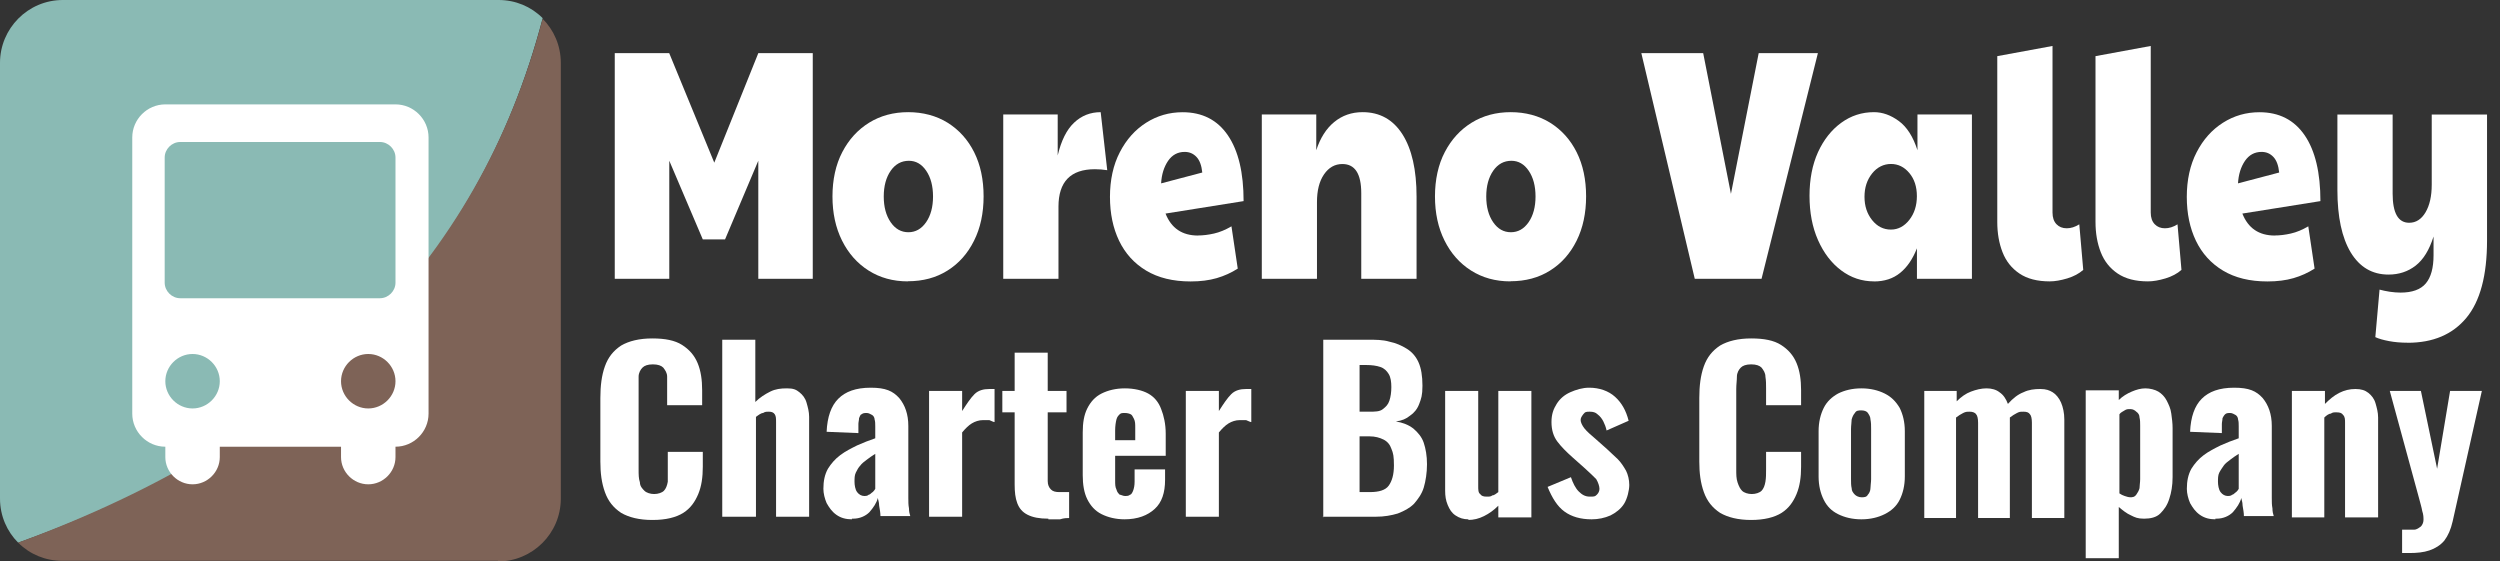
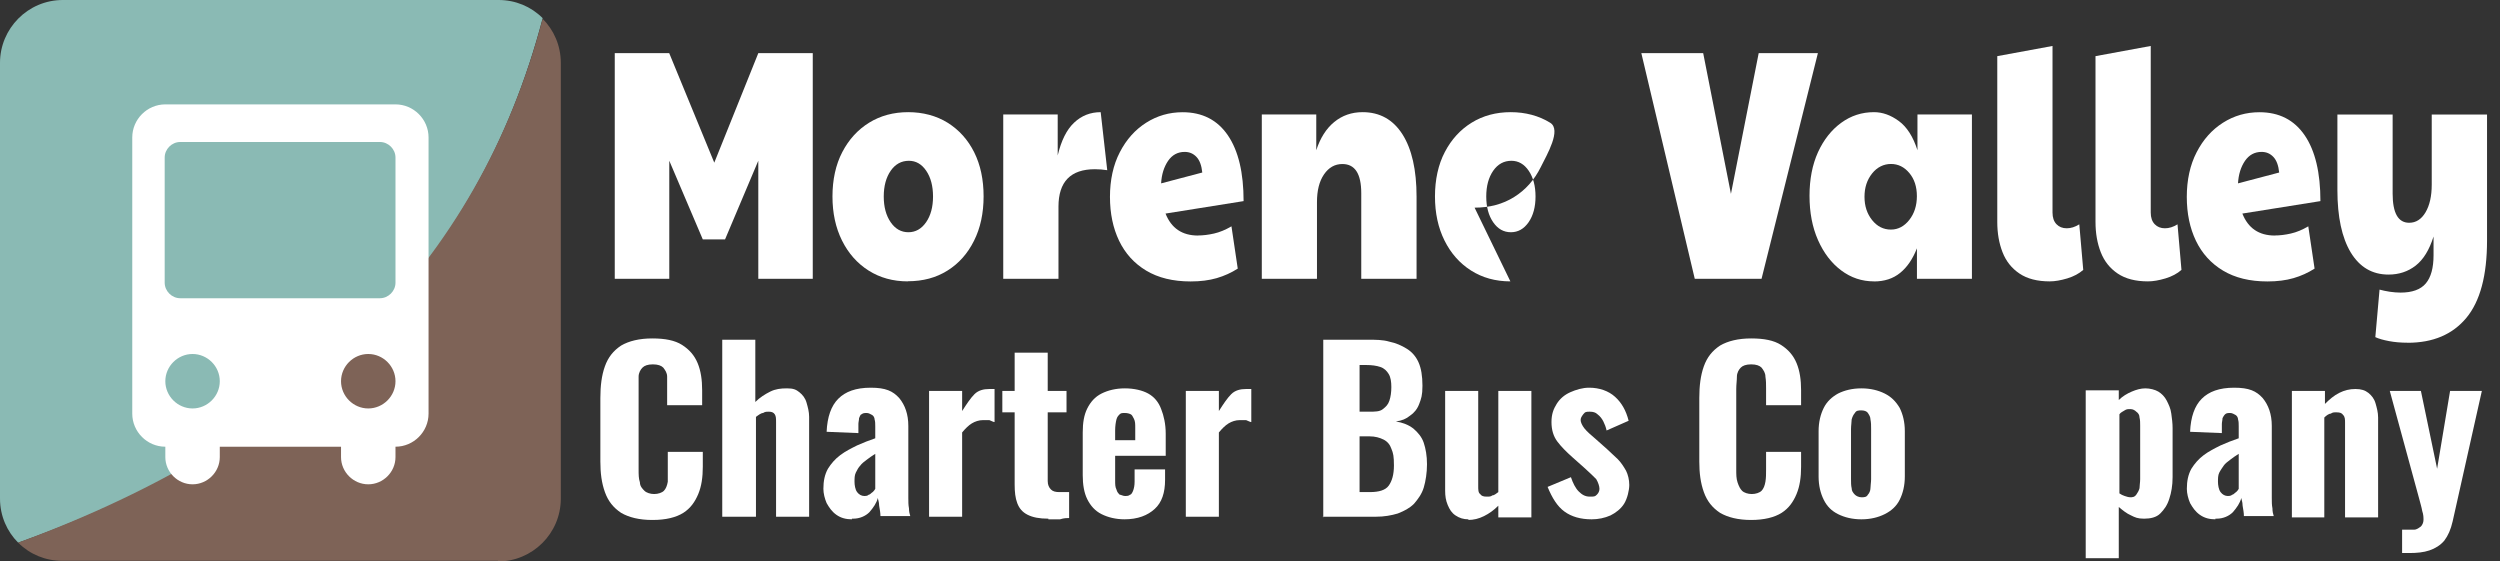
<svg xmlns="http://www.w3.org/2000/svg" id="Layer_1" data-name="Layer 1" viewBox="0 0 385.6 86.6">
  <rect x="0" y="0" width="385.6" height="86.6" fill="#333333" stroke="none" />
  <defs>
    <style>      .cls-1 {        isolation: isolate;      }      .cls-2 {        fill: #7e6357;      }      .cls-3 {        fill: #fff;      }      .cls-4 {        fill: #8abab4;      }    </style>
  </defs>
  <g class="cls-1">
    <g class="cls-1">
      <g class="cls-1">
        <g class="cls-1">
          <g class="cls-1">
            <path class="cls-3" d="M94.82,43V8.2h8.4l6.95,16.89,6.79-16.89h8.4v34.8h-8.4v-18.21l-5.13,12.14h-3.43l-5.17-12.14v18.21h-8.4Z" />
            <path class="cls-3" d="M140.03,43.4c-2.29,0-4.31-.56-6.06-1.67s-3.12-2.66-4.1-4.63c-.98-1.97-1.47-4.24-1.47-6.8s.5-4.91,1.52-6.85c1.01-1.94,2.39-3.45,4.14-4.53,1.75-1.08,3.76-1.62,6.02-1.62s4.35.55,6.1,1.64c1.75,1.1,3.11,2.61,4.08,4.55.97,1.94,1.45,4.21,1.45,6.8s-.49,4.88-1.48,6.85c-.98,1.97-2.35,3.51-4.1,4.6-1.75,1.1-3.78,1.64-6.1,1.64ZM140.11,35.82c1.1,0,2.01-.51,2.73-1.54.71-1.03,1.07-2.35,1.07-3.97s-.35-2.94-1.05-3.97c-.7-1.03-1.59-1.54-2.67-1.54-1.16,0-2.09.51-2.81,1.54-.71,1.03-1.07,2.35-1.07,3.97s.36,2.94,1.07,3.97c.71,1.03,1.62,1.54,2.73,1.54Z" />
            <path class="cls-3" d="M154.74,43v-25.34h8.4v6.32c.54-2.29,1.38-3.98,2.53-5.06,1.14-1.08,2.51-1.62,4.1-1.62l1.01,8.95c-.65-.1-1.28-.15-1.9-.15-3.74,0-5.62,1.92-5.62,5.77v11.13h-8.52Z" />
            <path class="cls-3" d="M184.76,36.32c.78,0,1.61-.1,2.49-.3.88-.2,1.77-.57,2.69-1.11l.97,6.52c-1,.64-2.08,1.13-3.25,1.47-1.17.34-2.51.51-4.02.51-2.72,0-5-.56-6.85-1.67-1.85-1.11-3.24-2.65-4.18-4.6-.94-1.96-1.41-4.21-1.41-6.78s.5-4.92,1.52-6.88c1.01-1.96,2.36-3.47,4.06-4.55,1.7-1.08,3.57-1.62,5.62-1.62,3.04,0,5.37,1.19,6.99,3.57,1.62,2.38,2.42,5.76,2.42,10.14l-12.04,1.92c.89,2.26,2.56,3.39,5.01,3.39ZM179.1,28.28l6.34-1.67c-.11-1.08-.4-1.88-.89-2.4-.49-.52-1.09-.78-1.82-.78-1.08,0-1.93.46-2.57,1.39-.63.93-.99,2.08-1.07,3.46Z" />
            <path class="cls-3" d="M194.62,43v-25.34h8.4v5.51c.62-1.89,1.54-3.34,2.77-4.35,1.23-1.01,2.69-1.52,4.38-1.52,2.64,0,4.69,1.14,6.14,3.41,1.45,2.28,2.18,5.49,2.18,9.64v12.65h-8.53v-13.2c0-3-.97-4.5-2.91-4.5-1.16,0-2.1.53-2.83,1.59-.73,1.06-1.09,2.49-1.09,4.27v11.84h-8.52Z" />
-             <path class="cls-3" d="M232.96,43.4c-2.29,0-4.31-.56-6.06-1.67-1.75-1.11-3.12-2.66-4.1-4.63s-1.47-4.24-1.47-6.8.5-4.91,1.52-6.85c1.01-1.94,2.39-3.45,4.14-4.53,1.75-1.08,3.76-1.62,6.02-1.62s4.35.55,6.1,1.64c1.75,1.1,3.11,2.61,4.08,4.55.97,1.94,1.45,4.21,1.45,6.8s-.49,4.88-1.47,6.85-2.35,3.51-4.1,4.6c-1.75,1.1-3.79,1.64-6.1,1.64ZM233.04,35.82c1.1,0,2.01-.51,2.73-1.54.71-1.03,1.07-2.35,1.07-3.97s-.35-2.94-1.05-3.97c-.7-1.03-1.59-1.54-2.67-1.54-1.16,0-2.09.51-2.81,1.54-.71,1.03-1.07,2.35-1.07,3.97s.36,2.94,1.07,3.97c.71,1.03,1.62,1.54,2.73,1.54Z" />
+             <path class="cls-3" d="M232.96,43.4c-2.29,0-4.31-.56-6.06-1.67-1.75-1.11-3.12-2.66-4.1-4.63s-1.47-4.24-1.47-6.8.5-4.91,1.52-6.85c1.01-1.94,2.39-3.45,4.14-4.53,1.75-1.08,3.76-1.62,6.02-1.62s4.35.55,6.1,1.64s-.49,4.88-1.47,6.85-2.35,3.51-4.1,4.6c-1.75,1.1-3.79,1.64-6.1,1.64ZM233.04,35.82c1.1,0,2.01-.51,2.73-1.54.71-1.03,1.07-2.35,1.07-3.97s-.35-2.94-1.05-3.97c-.7-1.03-1.59-1.54-2.67-1.54-1.16,0-2.09.51-2.81,1.54-.71,1.03-1.07,2.35-1.07,3.97s.36,2.94,1.07,3.97c.71,1.03,1.62,1.54,2.73,1.54Z" />
            <path class="cls-3" d="M261.4,43l-8.24-34.8h9.54l4.28,21.7,4.28-21.7h9.13l-8.69,34.8h-10.3Z" />
            <path class="cls-3" d="M289.04,43.4c-1.86,0-3.54-.56-5.05-1.69-1.51-1.13-2.7-2.69-3.58-4.68-.88-1.99-1.31-4.27-1.31-6.83s.44-4.81,1.31-6.73c.88-1.92,2.07-3.43,3.58-4.53,1.51-1.1,3.19-1.64,5.05-1.64,1.32,0,2.6.46,3.84,1.37,1.24.91,2.2,2.41,2.87,4.5v-5.51h8.4v25.34h-8.48v-4.7c-.65,1.65-1.51,2.92-2.59,3.79-1.08.88-2.42,1.32-4.04,1.32ZM291.66,35.41c1.1,0,2.05-.5,2.83-1.49.78-.99,1.17-2.22,1.17-3.67s-.39-2.64-1.17-3.57c-.78-.93-1.72-1.39-2.83-1.39s-2.13.49-2.91,1.47c-.78.98-1.17,2.17-1.17,3.59s.39,2.61,1.17,3.59,1.75,1.47,2.91,1.47Z" />
            <path class="cls-3" d="M316.15,43.4c-1.91,0-3.47-.4-4.67-1.21-1.2-.81-2.07-1.9-2.61-3.29-.54-1.38-.81-2.93-.81-4.65V8.66l8.52-1.57v25.69c0,.78.2,1.37.61,1.8.4.42.93.63,1.58.63s1.29-.2,1.94-.61l.61,7.03c-.65.57-1.47,1.01-2.46,1.31-1,.3-1.9.46-2.71.46Z" />
            <path class="cls-3" d="M331.3,43.4c-1.91,0-3.47-.4-4.67-1.21-1.2-.81-2.07-1.9-2.61-3.29-.54-1.38-.81-2.93-.81-4.65V8.66l8.52-1.57v25.69c0,.78.2,1.37.61,1.8.4.42.93.63,1.58.63s1.29-.2,1.94-.61l.61,7.03c-.65.57-1.47,1.01-2.46,1.31-1,.3-1.9.46-2.71.46Z" />
            <path class="cls-3" d="M350.85,36.32c.78,0,1.61-.1,2.49-.3.88-.2,1.77-.57,2.69-1.11l.97,6.52c-1,.64-2.08,1.13-3.25,1.47-1.17.34-2.51.51-4.02.51-2.72,0-5-.56-6.85-1.67s-3.24-2.65-4.18-4.6c-.94-1.96-1.41-4.21-1.41-6.78s.5-4.92,1.52-6.88c1.01-1.96,2.36-3.47,4.06-4.55,1.7-1.08,3.57-1.62,5.62-1.62,3.04,0,5.37,1.19,6.99,3.57,1.62,2.38,2.42,5.76,2.42,10.14l-12.04,1.92c.89,2.26,2.56,3.39,5.01,3.39ZM345.2,28.28l6.34-1.67c-.11-1.08-.4-1.88-.89-2.4-.49-.52-1.09-.78-1.82-.78-1.08,0-1.93.46-2.57,1.39-.63.93-.99,2.08-1.07,3.46Z" />
            <path class="cls-3" d="M371.34,52.86c-1.02,0-1.98-.08-2.87-.25-.89-.17-1.59-.37-2.1-.61l.65-7.33c.48.13,1.01.24,1.58.33.57.08,1.12.13,1.66.13,1.8,0,3.1-.47,3.9-1.42.79-.94,1.19-2.39,1.19-4.35v-2.88c-.65,2.06-1.56,3.55-2.75,4.48-1.19.93-2.59,1.39-4.2,1.39-2.5,0-4.44-1.14-5.82-3.41-1.37-2.28-2.06-5.49-2.06-9.64v-11.63h8.52v12.19c0,3,.85,4.5,2.55,4.5,1.05,0,1.89-.54,2.53-1.62.63-1.08.95-2.49.95-4.25v-10.82h8.53v19.42c0,5.4-1.06,9.37-3.19,11.94-2.13,2.56-5.14,3.84-9.05,3.84Z" />
          </g>
        </g>
      </g>
    </g>
  </g>
  <g class="cls-1">
    <g class="cls-1">
      <path class="cls-3" d="M100.6,80.2c-2,0-3.6-.4-4.8-1.1-1.2-.8-2-1.8-2.5-3.2-.5-1.4-.7-2.9-.7-4.7v-9.8c0-1.9.2-3.5.7-4.9s1.3-2.4,2.5-3.2c1.2-.7,2.8-1.1,4.8-1.1s3.5.3,4.6,1,1.9,1.6,2.4,2.8.7,2.6.7,4.2v2.3h-5.4v-4.4c0-.6-.3-1-.6-1.4-.3-.3-.8-.5-1.6-.5s-1.3.2-1.6.5-.6.8-.6,1.4v14.3c0,.8,0,1.4.2,2,0,.6.4,1,.7,1.3.3.3.9.5,1.5.5s1.2-.2,1.5-.5.5-.8.6-1.4v-4.6h5.4v2.3c0,1.6-.2,3-.7,4.2s-1.2,2.2-2.3,2.9c-1.1.7-2.7,1.1-4.7,1.1h-.1Z" />
      <path class="cls-3" d="M111.4,79.8v-27.4h5.1v9.6c.7-.7,1.5-1.2,2.3-1.6s1.6-.5,2.6-.5,1.4.2,1.9.6.9.9,1.1,1.6c.2.7.4,1.4.4,2.2v15.4h-5.1v-14.6c0-.5,0-.9-.2-1.2-.2-.3-.5-.4-.9-.4s-.6,0-.9.2c-.3,0-.7.3-1.1.6v15.4h-5.2v.1Z" />
      <path class="cls-3" d="M131.4,80.1c-.9,0-1.7-.2-2.4-.7s-1.1-1.1-1.5-1.8c-.3-.7-.5-1.5-.5-2.2,0-1.2.2-2.2.7-3.1.5-.8,1.1-1.5,1.9-2.1.8-.6,1.6-1,2.6-1.5.9-.4,1.9-.8,2.8-1.1v-1.8c0-.4,0-.8-.1-1.1,0-.3-.2-.6-.4-.7s-.5-.3-.8-.3-.6,0-.8.2c-.2,0-.3.4-.4.6,0,.3-.1.6-.1.9v1.4c-.1,0-4.9-.2-4.9-.2.1-2.3.7-4,1.8-5.1s2.7-1.7,5-1.7,3.4.5,4.4,1.6c.9,1.1,1.4,2.5,1.4,4.3v11.1c0,.6,0,1.1.1,1.6,0,.5.1.9.2,1.2h-4.6c0-.5-.1-1-.2-1.6,0-.6-.2-1-.2-1.2-.2.8-.7,1.5-1.3,2.2-.6.6-1.5,1-2.5,1h-.2v.1ZM133.3,76.5c.2,0,.5,0,.7-.2.2,0,.4-.3.6-.4.2-.2.3-.3.4-.5v-5.4c-.5.3-.9.6-1.3.9-.4.3-.8.6-1,.9-.3.3-.5.7-.7,1.1s-.2.9-.2,1.4.1,1.2.4,1.6c.3.4.7.6,1.1.6Z" />
      <path class="cls-3" d="M143.3,79.8v-19.5h5.1v3.1c.7-1.1,1.3-2,1.9-2.6.6-.6,1.4-.8,2.3-.8s.3,0,.4,0h.4v5.1c-.2,0-.5-.2-.8-.3h-1c-.6,0-1.2.2-1.7.5s-1,.8-1.5,1.4v13h-5.1v.2h0v-.1Z" />
      <path class="cls-3" d="M161.7,80c-1.4,0-2.4-.2-3.2-.6s-1.3-1-1.6-1.8-.4-1.7-.4-2.9v-11.1h-1.9v-3.3h1.9v-5.9h5.1v5.9h2.9v3.3h-2.9v10.6c0,.6.2,1,.5,1.3s.7.4,1.3.4h1.5v4c-.3,0-.8,0-1.4.2h-1.8v-.1Z" />
      <path class="cls-3" d="M173.5,80.1c-1.4,0-2.6-.3-3.6-.8s-1.7-1.3-2.2-2.3-.7-2.3-.7-3.7v-6.6c0-1.5.2-2.7.7-3.7s1.2-1.8,2.2-2.3,2.2-.8,3.6-.8,2.7.3,3.6.8c.9.5,1.6,1.3,2,2.4.4,1,.7,2.3.7,3.8v3.4h-7.8v3.8c0,.6,0,1,.2,1.4.1.4.3.6.5.8.2,0,.5.2.8.2s.6,0,.8-.2c.2,0,.4-.4.5-.7s.2-.7.2-1.3v-1.9h4.7v1.6c0,2-.5,3.5-1.6,4.5s-2.6,1.6-4.7,1.6c0,0,.1,0,.1,0ZM172,67.9h3.1v-1.9c0-.6,0-1-.2-1.4s-.3-.6-.5-.7-.5-.2-.9-.2-.6,0-.8.2-.4.4-.5.8-.2,1-.2,1.7v1.5h0Z" />
      <path class="cls-3" d="M182.9,79.8v-19.5h5.1v3.1c.7-1.1,1.3-2,1.9-2.6.6-.6,1.4-.8,2.3-.8s.3,0,.4,0h.4v5.1c-.2,0-.5-.2-.8-.3h-1c-.6,0-1.2.2-1.7.5s-1,.8-1.5,1.4v13h-5.1v.2h0v-.1Z" />
      <path class="cls-3" d="M204.1,79.8v-27.4h6.9c1.2,0,2.3,0,3.3.3,1,.2,1.9.6,2.7,1.1s1.4,1.2,1.8,2.1c.4.9.6,2.1.6,3.6s-.2,2-.5,2.8-.8,1.4-1.4,1.8c-.6.5-1.3.8-2.2.9,1.1.2,1.9.5,2.7,1.1.7.6,1.3,1.3,1.6,2.2s.5,2,.5,3.3-.2,2.6-.5,3.6-.9,1.8-1.5,2.5c-.7.7-1.5,1.1-2.5,1.5-1,.3-2.1.5-3.4.5h-8.2l.1.1ZM209.7,63.5h1.4c1,0,1.7,0,2.2-.4s.8-.7,1-1.3.3-1.3.3-2.1-.1-1.5-.4-2c-.3-.5-.7-.9-1.3-1.1s-1.3-.3-2.2-.3h-1v7.3h0v-.1ZM209.7,75.9h1.6c1.4,0,2.4-.3,2.9-1s.8-1.7.8-3.1-.1-1.9-.4-2.6c-.2-.6-.6-1.1-1.2-1.4-.6-.3-1.3-.5-2.2-.5h-1.5v8.7h0v-.1Z" />
      <path class="cls-3" d="M226.5,80.1c-.8,0-1.4-.2-2-.6s-.9-.9-1.2-1.6-.4-1.4-.4-2.2v-15.4h5.1v14.7c0,.5,0,1,.3,1.2.2.3.5.4,1,.4s.6,0,.9-.2c.3,0,.6-.3.9-.5v-15.6h5.1v19.5h-5.1v-1.8c-.7.7-1.4,1.2-2.2,1.6s-1.6.6-2.5.6h.1v-.1Z" />
      <path class="cls-3" d="M245.5,80.1c-1.7,0-3.1-.4-4.2-1.2-1.1-.8-1.9-2.1-2.6-3.8l3.6-1.5c.3.9.7,1.7,1.2,2.2s1,.8,1.7.8.8,0,1.1-.3c.2-.2.4-.5.4-.9s-.2-1-.5-1.5c-.4-.4-1-1-1.9-1.8l-1.8-1.6c-.9-.8-1.7-1.6-2.3-2.4s-.9-1.8-.9-3,.3-2,.8-2.8,1.2-1.4,2.1-1.8,1.9-.7,2.9-.7c1.6,0,3,.5,4,1.4s1.7,2.1,2.1,3.7l-3.4,1.5c-.1-.5-.3-1-.5-1.4s-.5-.8-.9-1.1c-.3-.3-.7-.4-1.2-.4s-.7,0-1,.4-.4.6-.4.9.2.8.6,1.3,1,1,1.7,1.6l1.8,1.6c.5.5,1.1,1,1.6,1.5s.9,1.1,1.3,1.8c.3.6.5,1.4.5,2.2s-.3,2.1-.8,2.9-1.3,1.4-2.1,1.8c-.9.4-1.9.6-2.9.6h0Z" />
      <path class="cls-3" d="M270.1,80.2c-2,0-3.6-.4-4.8-1.1-1.2-.8-2-1.8-2.5-3.2-.5-1.4-.7-2.9-.7-4.7v-9.8c0-1.9.2-3.5.7-4.9s1.3-2.4,2.5-3.2c1.2-.7,2.8-1.1,4.8-1.1s3.5.3,4.6,1,1.9,1.6,2.4,2.8.7,2.6.7,4.2v2.3h-5.4v-2.6c0-.6,0-1.2-.1-1.8,0-.6-.3-1-.6-1.4-.3-.3-.8-.5-1.6-.5s-1.3.2-1.6.5-.6.8-.6,1.4-.1,1.2-.1,1.9v12.4c0,.8,0,1.4.2,2s.4,1,.7,1.3c.3.3.9.5,1.5.5s1.2-.2,1.5-.5.5-.8.6-1.4.1-1.2.1-1.9v-2.7h5.4v2.3c0,1.6-.2,3-.7,4.2s-1.2,2.2-2.3,2.9c-1.1.7-2.7,1.1-4.7,1.1h0Z" />
      <path class="cls-3" d="M287.1,80.1c-1.4,0-2.6-.3-3.6-.8s-1.7-1.2-2.2-2.2-.8-2.2-.8-3.6v-7c0-1.4.3-2.6.8-3.6s1.3-1.7,2.2-2.2c1-.5,2.2-.8,3.6-.8s2.6.3,3.6.8,1.7,1.2,2.3,2.2c.5,1,.8,2.2.8,3.6v7c0,1.4-.3,2.6-.8,3.6s-1.3,1.7-2.3,2.2-2.2.8-3.6.8ZM287.1,76.7c.4,0,.8,0,1-.4.2-.2.4-.6.4-1s.1-.9.1-1.4v-7.7c0-.6,0-1-.1-1.5,0-.4-.2-.7-.4-1s-.6-.4-1-.4-.8,0-1,.4c-.2.2-.4.6-.5,1,0,.4-.1.9-.1,1.5v7.7c0,.5,0,1,.1,1.4,0,.4.2.7.5,1,.2.2.6.4,1,.4Z" />
-       <path class="cls-3" d="M296.8,79.8v-19.5h5v1.6c.7-.7,1.4-1.2,2.2-1.5.8-.3,1.6-.5,2.4-.5s1.5.2,2,.6c.6.4,1,1,1.3,1.8.8-.9,1.6-1.5,2.4-1.8.8-.4,1.7-.5,2.6-.5s1.4.2,1.9.5,1,.9,1.3,1.6.5,1.6.5,2.6v15.2h-5v-14.7c0-.6-.1-1.1-.3-1.3-.2-.3-.5-.4-1-.4s-.6,0-1,.2-.7.4-1.1.7h0v15.5h-4.9v-14.7c0-.6-.1-1.1-.3-1.3-.2-.3-.6-.4-1-.4s-.6,0-1,.2-.7.4-1.1.7v15.5h-5,.1v-.1Z" />
      <path class="cls-3" d="M321.7,86.2v-26h5.1v1.5c.6-.6,1.3-1,2-1.3s1.4-.5,2.1-.5,1.5.2,2,.5,1,.8,1.3,1.4.6,1.2.7,2c.1.7.2,1.5.2,2.2v7.6c0,1.3-.2,2.4-.5,3.3-.3,1-.8,1.7-1.4,2.3-.6.6-1.5.8-2.5.8s-1.4-.2-2-.5c-.7-.3-1.3-.8-1.9-1.3v7.9h-5.1v.1ZM328.5,76.7c.4,0,.7,0,1-.4.2-.3.4-.6.5-1,0-.4.1-.9.1-1.4v-8.2c0-.5,0-.9-.1-1.3,0-.4-.2-.7-.5-.9-.2-.2-.5-.4-.9-.4s-.6,0-.9.2-.6.3-.8.6v12.2c.3.2.5.3.8.4s.6.2.9.2h-.1Z" />
      <path class="cls-3" d="M341.7,80.1c-.9,0-1.7-.2-2.4-.7-.7-.5-1.1-1.1-1.5-1.8-.3-.7-.5-1.5-.5-2.2,0-1.2.2-2.2.7-3.1.5-.8,1.1-1.5,1.9-2.1s1.6-1,2.6-1.5c.9-.4,1.9-.8,2.8-1.1v-1.8c0-.4,0-.8-.1-1.1,0-.3-.2-.6-.4-.7s-.5-.3-.8-.3-.6,0-.8.2-.3.4-.4.6c0,.3-.1.6-.1.9v1.4c-.1,0-4.9-.2-4.9-.2.1-2.3.7-4,1.8-5.1,1.1-1.1,2.7-1.7,5-1.7s3.4.5,4.4,1.6c.9,1.1,1.4,2.5,1.4,4.3v11.1c0,.6,0,1.1.1,1.6,0,.5.1.9.2,1.2h-4.6c0-.5-.1-1-.2-1.6,0-.6-.2-1-.2-1.2-.2.8-.7,1.5-1.3,2.2-.6.6-1.5,1-2.5,1h-.2v.1ZM343.6,76.5c.2,0,.5,0,.7-.2.2,0,.4-.3.6-.4.2-.2.3-.3.4-.5v-5.4c-.5.3-.9.6-1.3.9s-.8.6-1,.9-.5.7-.7,1.1-.2.9-.2,1.4.1,1.2.4,1.6.7.6,1.1.6Z" />
      <path class="cls-3" d="M353.5,79.8v-19.5h5.1v2c.7-.7,1.4-1.3,2.2-1.7s1.6-.6,2.5-.6,1.5.2,2,.6.9.9,1.1,1.6.4,1.4.4,2.2v15.4h-5.1v-14.6c0-.5,0-.9-.3-1.2-.2-.3-.5-.4-1-.4s-.6,0-.9.2c-.3,0-.7.3-1,.6v15.4h-5.1.1Z" />
      <path class="cls-3" d="M370.5,85.3v-3.6h1.8c.5,0,.8-.3,1.1-.5.2-.2.4-.6.4-1s0-.8-.2-1.4c-.1-.6-.3-1.2-.5-2l-4.5-16.5h4.8l2.5,12,2-12h4.9l-4.5,20.1c-.3,1.3-.7,2.2-1.3,3-.6.7-1.4,1.2-2.3,1.5s-1.9.4-3.1.4h-1.1,0Z" />
    </g>
  </g>
  <g>
    <path class="cls-4" d="M76.8,0H9.7C4.3,0,0,4.4,0,9.7v67.2c0,2.7,1.1,5.1,2.8,6.8C46.6,68.1,73.7,41.1,83.7,2.8,81.9,1,79.5,0,76.9,0h-.1Z" />
    <path class="cls-2" d="M76.8,86.6c5.3,0,9.7-4.3,9.7-9.7V9.7c0-2.7-1.1-5.1-2.8-6.8C73.8,40.5,46.9,67.5,2.8,83.7c1.8,1.8,4.2,2.8,6.8,2.8h67.2v.1Z" />
    <path class="cls-3" d="M61,16.1H25.5c-2.8,0-5.1,2.3-5.1,5.1v42.6c0,2.8,2.3,5.1,5.1,5.1h0v1.6c0,2.3,1.9,4.2,4.2,4.2s4.2-1.9,4.2-4.2v-1.6h18.7v1.6c0,2.3,1.9,4.2,4.2,4.2s4.2-1.9,4.2-4.2v-1.6h0c2.8,0,5.1-2.3,5.1-5.1V21.2c0-2.8-2.3-5.1-5.1-5.1ZM29.7,63h0c-2.3,0-4.2-1.9-4.2-4.2s1.9-4.2,4.2-4.2h0c2.3,0,4.2,1.9,4.2,4.2s-1.9,4.2-4.2,4.2ZM56.8,63h0c-2.3,0-4.2-1.9-4.2-4.2s1.9-4.2,4.2-4.2h0c2.3,0,4.2,1.9,4.2,4.2s-1.9,4.2-4.2,4.2ZM61,43.6c0,1.3-1.1,2.4-2.4,2.4h-30.8c-1.3,0-2.4-1.1-2.4-2.4v-19.3c0-1.3,1.1-2.4,2.4-2.4h30.8c1.3,0,2.4,1.1,2.4,2.4v19.3Z" />
  </g>
</svg>